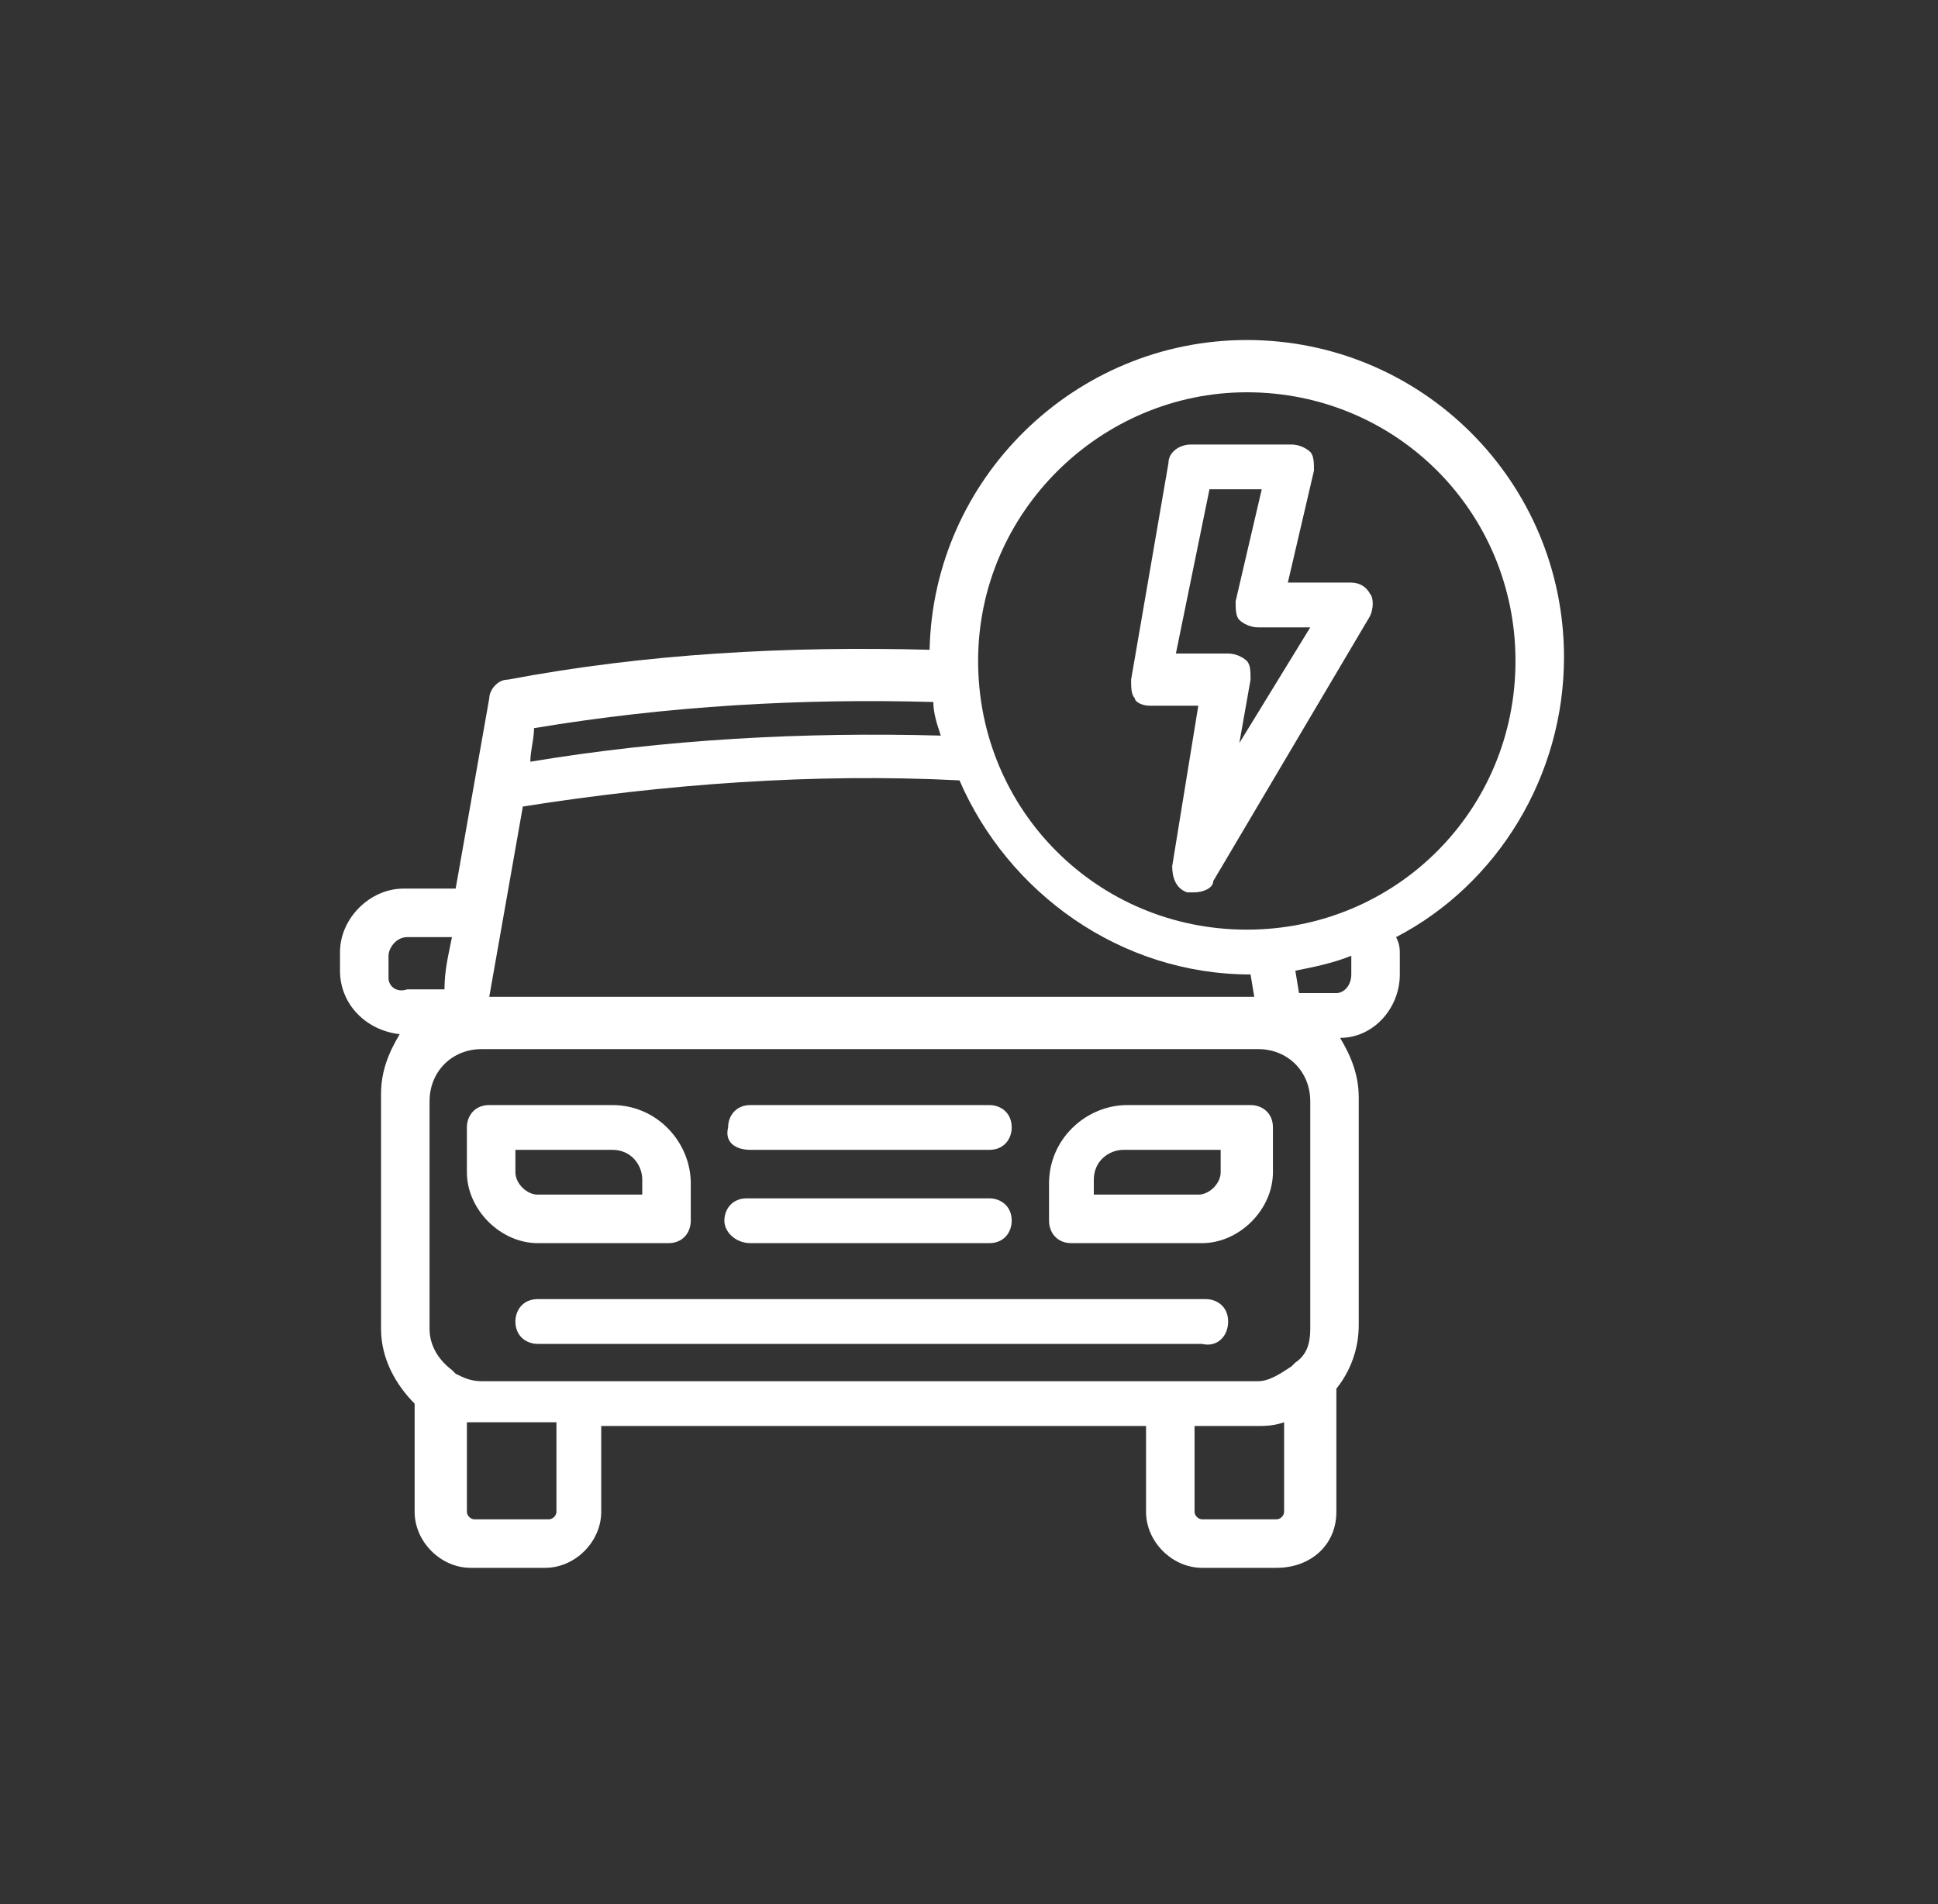
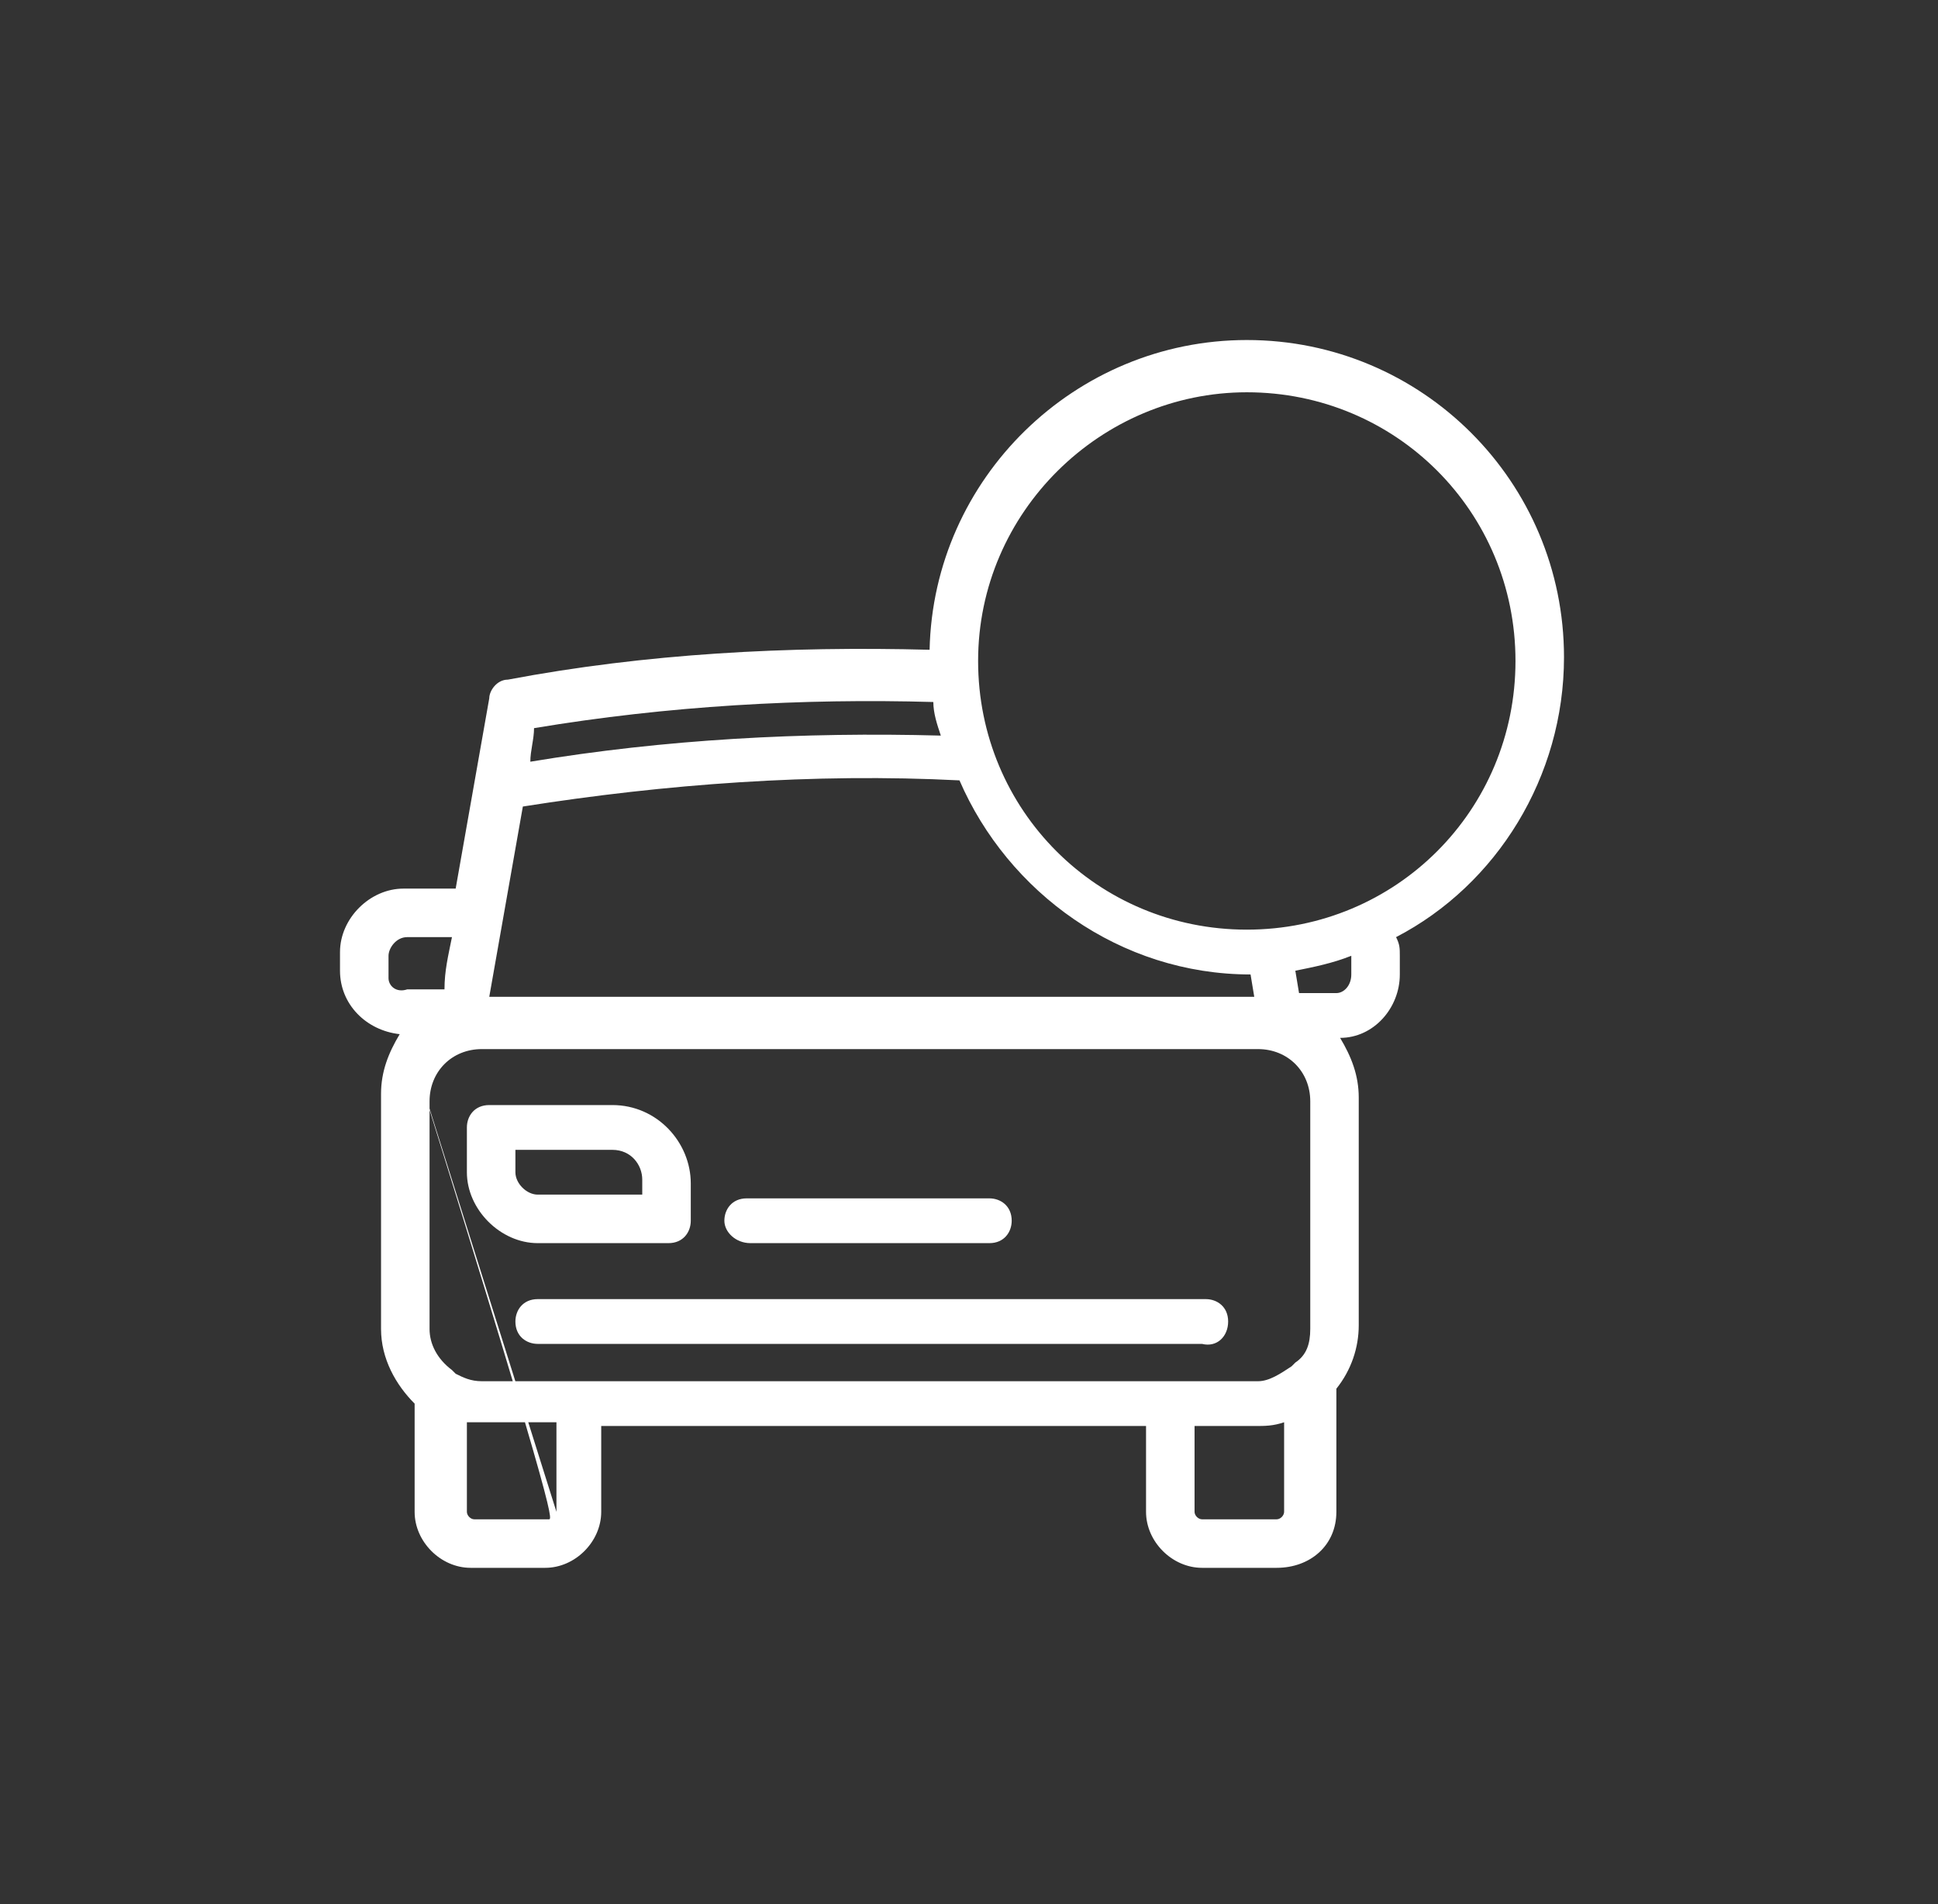
<svg xmlns="http://www.w3.org/2000/svg" width="57" height="56" viewBox="0 0 57 56" fill="none">
  <rect x="0" y="0" width="57" height="56" fill="#333333" stroke="none" />
-   <path d="M39.305 44.463V40.842C39.744 40.293 39.963 39.634 39.963 38.976V32.281C39.963 31.622 39.744 31.073 39.415 30.524C40.402 30.524 41.171 29.646 41.171 28.659V28.11C41.171 27.89 41.171 27.78 41.061 27.561C44.024 26.024 46 22.841 46 19.329C46 14.171 41.829 10 36.671 10C31.622 10 27.451 14.061 27.341 19.11C23.171 19 19 19.22 14.939 19.988C14.61 19.988 14.39 20.317 14.39 20.537C14.061 22.402 13.732 24.268 13.402 26.134H11.866C10.878 26.134 10 27.012 10 28V28.549C10 29.537 10.768 30.305 11.756 30.415C11.427 30.963 11.207 31.512 11.207 32.171V39.085C11.207 39.963 11.646 40.732 12.195 41.281V44.463C12.195 45.342 12.963 46.11 13.841 46.11H16.037C16.915 46.11 17.683 45.342 17.683 44.463V41.939H33.707V44.463C33.707 45.342 34.476 46.11 35.354 46.11H37.549C38.537 46.11 39.305 45.451 39.305 44.463ZM15.378 23.72C19.549 23.061 23.939 22.732 28.22 22.951C29.646 26.244 32.939 28.659 36.781 28.659L36.89 29.317H14.39C14.72 27.451 15.049 25.585 15.378 23.72ZM39.305 29.207H38.207L38.098 28.549C38.646 28.439 39.195 28.329 39.744 28.11V28.659C39.744 28.988 39.524 29.207 39.305 29.207ZM36.671 11.537C41.061 11.537 44.573 15.049 44.573 19.439C44.573 23.829 41.061 27.341 36.671 27.341C32.281 27.341 28.768 23.829 28.768 19.439C28.768 15.049 32.39 11.537 36.671 11.537ZM27.451 20.646C27.451 20.976 27.561 21.305 27.671 21.634C23.61 21.524 19.549 21.744 15.598 22.402C15.598 22.073 15.707 21.744 15.707 21.415C19.659 20.756 23.61 20.537 27.451 20.646ZM11.427 28.768V28.11C11.427 27.89 11.646 27.561 11.976 27.561H13.293C13.183 28.11 13.073 28.549 13.073 29.098H11.976C11.646 29.207 11.427 28.988 11.427 28.768ZM16.366 44.463C16.366 44.573 16.256 44.683 16.146 44.683H13.951C13.841 44.683 13.732 44.573 13.732 44.463V41.829C13.951 41.829 14.061 41.829 14.28 41.829H16.366C16.366 41.939 16.366 44.463 16.366 44.463ZM14.171 40.622C13.841 40.622 13.622 40.512 13.402 40.402L13.293 40.293C12.854 39.963 12.634 39.524 12.634 39.085V32.39C12.634 31.512 13.293 30.854 14.171 30.854H37C37.878 30.854 38.537 31.512 38.537 32.39V39.085C38.537 39.524 38.427 39.854 38.098 40.073L37.988 40.183C37.658 40.402 37.329 40.622 37 40.622H14.171ZM36.89 41.939C37.219 41.939 37.439 41.939 37.768 41.829V44.463C37.768 44.573 37.658 44.683 37.549 44.683H35.354C35.244 44.683 35.134 44.573 35.134 44.463V41.939H36.89Z" fill="white" />
-   <path d="M22.073 33.817H29.098C29.537 33.817 29.756 33.488 29.756 33.158C29.756 32.719 29.427 32.5 29.098 32.5H22.073C21.634 32.5 21.415 32.829 21.415 33.158C21.305 33.598 21.634 33.817 22.073 33.817Z" fill="white" />
+   <path d="M39.305 44.463V40.842C39.744 40.293 39.963 39.634 39.963 38.976V32.281C39.963 31.622 39.744 31.073 39.415 30.524C40.402 30.524 41.171 29.646 41.171 28.659V28.11C41.171 27.89 41.171 27.78 41.061 27.561C44.024 26.024 46 22.841 46 19.329C46 14.171 41.829 10 36.671 10C31.622 10 27.451 14.061 27.341 19.11C23.171 19 19 19.22 14.939 19.988C14.61 19.988 14.39 20.317 14.39 20.537C14.061 22.402 13.732 24.268 13.402 26.134H11.866C10.878 26.134 10 27.012 10 28V28.549C10 29.537 10.768 30.305 11.756 30.415C11.427 30.963 11.207 31.512 11.207 32.171V39.085C11.207 39.963 11.646 40.732 12.195 41.281V44.463C12.195 45.342 12.963 46.11 13.841 46.11H16.037C16.915 46.11 17.683 45.342 17.683 44.463V41.939H33.707V44.463C33.707 45.342 34.476 46.11 35.354 46.11H37.549C38.537 46.11 39.305 45.451 39.305 44.463ZM15.378 23.72C19.549 23.061 23.939 22.732 28.22 22.951C29.646 26.244 32.939 28.659 36.781 28.659L36.89 29.317H14.39C14.72 27.451 15.049 25.585 15.378 23.72ZM39.305 29.207H38.207L38.098 28.549C38.646 28.439 39.195 28.329 39.744 28.11V28.659C39.744 28.988 39.524 29.207 39.305 29.207ZM36.671 11.537C41.061 11.537 44.573 15.049 44.573 19.439C44.573 23.829 41.061 27.341 36.671 27.341C32.281 27.341 28.768 23.829 28.768 19.439C28.768 15.049 32.39 11.537 36.671 11.537ZM27.451 20.646C27.451 20.976 27.561 21.305 27.671 21.634C23.61 21.524 19.549 21.744 15.598 22.402C15.598 22.073 15.707 21.744 15.707 21.415C19.659 20.756 23.61 20.537 27.451 20.646ZM11.427 28.768V28.11C11.427 27.89 11.646 27.561 11.976 27.561H13.293C13.183 28.11 13.073 28.549 13.073 29.098H11.976C11.646 29.207 11.427 28.988 11.427 28.768ZC16.366 44.573 16.256 44.683 16.146 44.683H13.951C13.841 44.683 13.732 44.573 13.732 44.463V41.829C13.951 41.829 14.061 41.829 14.28 41.829H16.366C16.366 41.939 16.366 44.463 16.366 44.463ZM14.171 40.622C13.841 40.622 13.622 40.512 13.402 40.402L13.293 40.293C12.854 39.963 12.634 39.524 12.634 39.085V32.39C12.634 31.512 13.293 30.854 14.171 30.854H37C37.878 30.854 38.537 31.512 38.537 32.39V39.085C38.537 39.524 38.427 39.854 38.098 40.073L37.988 40.183C37.658 40.402 37.329 40.622 37 40.622H14.171ZM36.89 41.939C37.219 41.939 37.439 41.939 37.768 41.829V44.463C37.768 44.573 37.658 44.683 37.549 44.683H35.354C35.244 44.683 35.134 44.573 35.134 44.463V41.939H36.89Z" fill="white" />
  <path d="M22.073 36.561H29.098C29.537 36.561 29.756 36.232 29.756 35.902C29.756 35.463 29.427 35.244 29.098 35.244H21.963C21.524 35.244 21.305 35.573 21.305 35.902C21.305 36.232 21.634 36.561 22.073 36.561Z" fill="white" />
  <path d="M36.122 38.866C36.122 38.427 35.793 38.207 35.463 38.207H15.817C15.378 38.207 15.159 38.536 15.159 38.866C15.159 39.305 15.488 39.524 15.817 39.524H35.354C35.793 39.634 36.122 39.305 36.122 38.866Z" fill="white" />
-   <path d="M31.512 36.561H35.354C36.451 36.561 37.439 35.573 37.439 34.476V33.158C37.439 32.719 37.11 32.5 36.781 32.5H33.158C31.951 32.5 30.854 33.488 30.854 34.805V35.902C30.854 36.232 31.073 36.561 31.512 36.561ZM32.171 34.695C32.171 34.146 32.61 33.817 33.049 33.817H35.902V34.476C35.902 34.805 35.573 35.134 35.244 35.134H32.171V34.695Z" fill="white" />
  <path d="M19.659 36.561C20.098 36.561 20.317 36.232 20.317 35.902V34.805C20.317 33.598 19.329 32.5 18.012 32.5H14.39C13.951 32.5 13.732 32.829 13.732 33.158V34.476C13.732 35.573 14.72 36.561 15.817 36.561H19.659ZM15.159 34.476V33.817H18.012C18.561 33.817 18.89 34.256 18.89 34.695V35.134H15.817C15.488 35.134 15.159 34.805 15.159 34.476Z" fill="white" />
-   <path d="M33.817 20.756H35.244L34.476 25.476C34.476 25.805 34.585 26.134 34.915 26.244C35.024 26.244 35.024 26.244 35.134 26.244C35.354 26.244 35.683 26.134 35.683 25.915L40.293 18.122C40.402 17.902 40.402 17.573 40.293 17.463C40.183 17.244 39.963 17.134 39.744 17.134H37.878L38.646 13.841C38.646 13.622 38.646 13.402 38.537 13.293C38.427 13.183 38.207 13.073 37.988 13.073H35.024C34.695 13.073 34.366 13.293 34.366 13.622L33.268 19.988C33.268 20.207 33.268 20.427 33.378 20.537C33.378 20.646 33.598 20.756 33.817 20.756ZM35.573 14.39H37.11L36.342 17.683C36.342 17.902 36.342 18.122 36.451 18.232C36.561 18.341 36.781 18.451 37 18.451H38.537L36.451 21.854L36.781 19.988C36.781 19.768 36.781 19.549 36.671 19.439C36.561 19.329 36.342 19.22 36.122 19.22H34.585L35.573 14.39Z" fill="white" />
</svg>